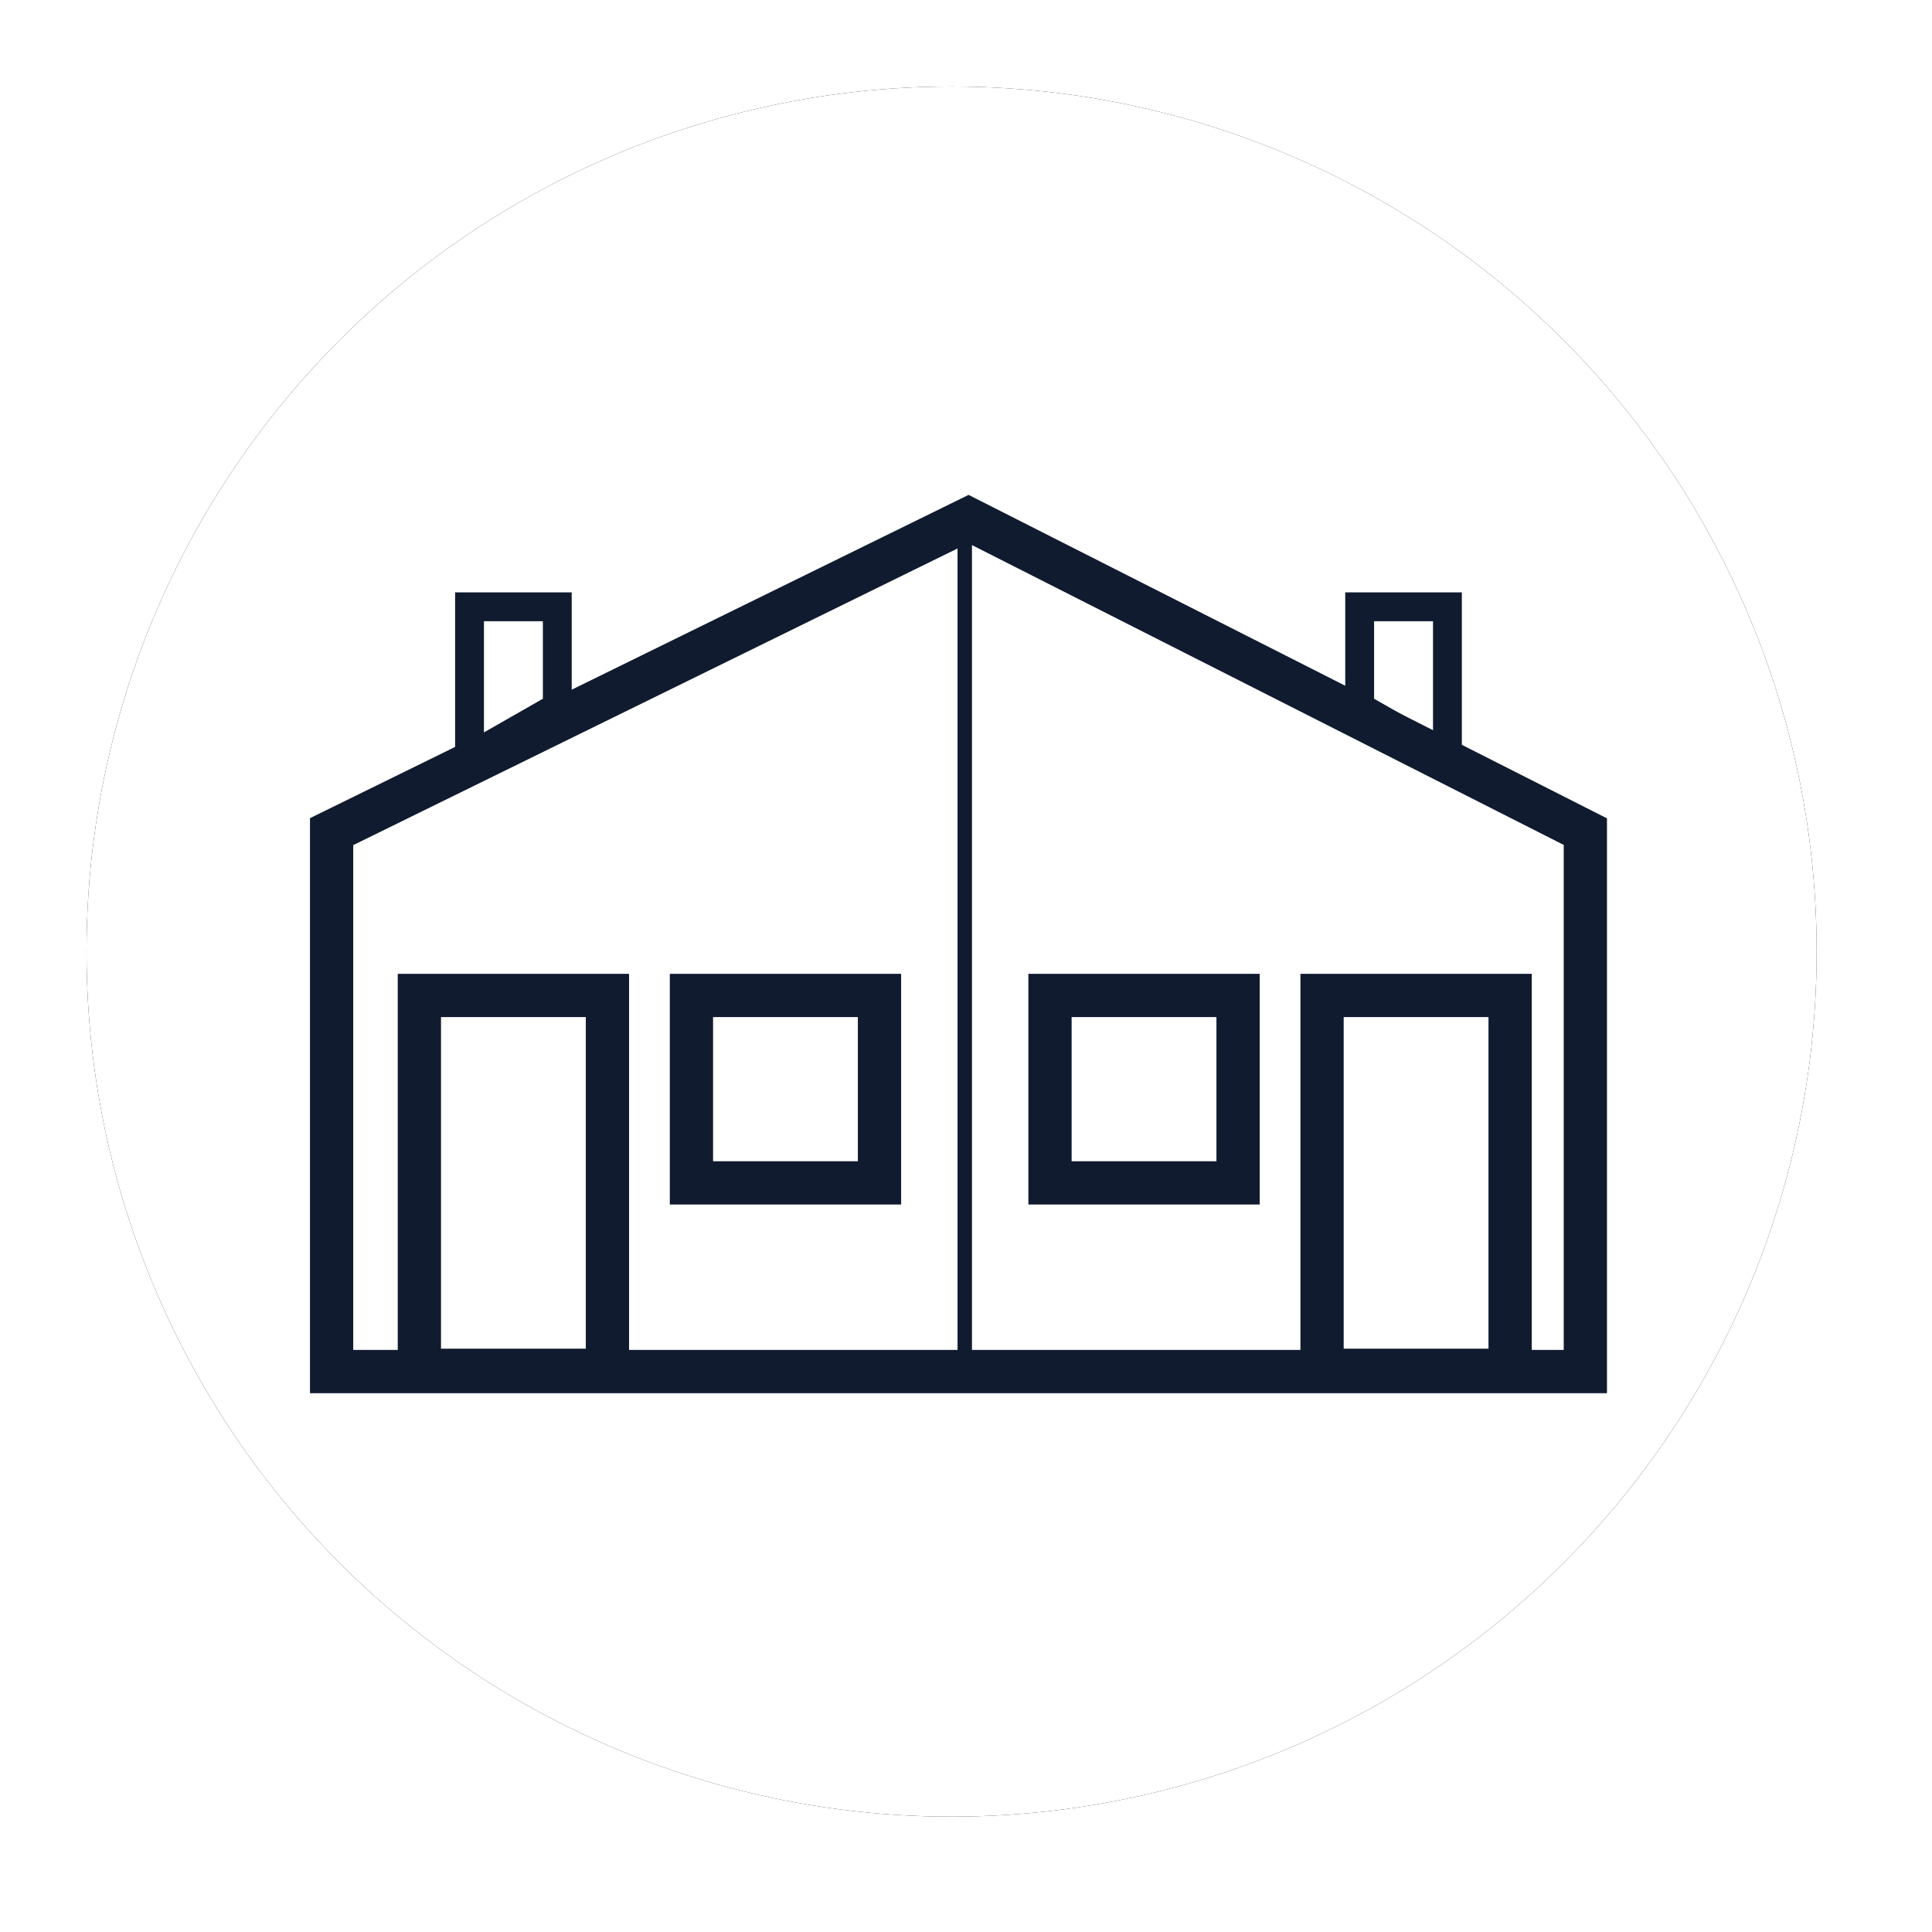
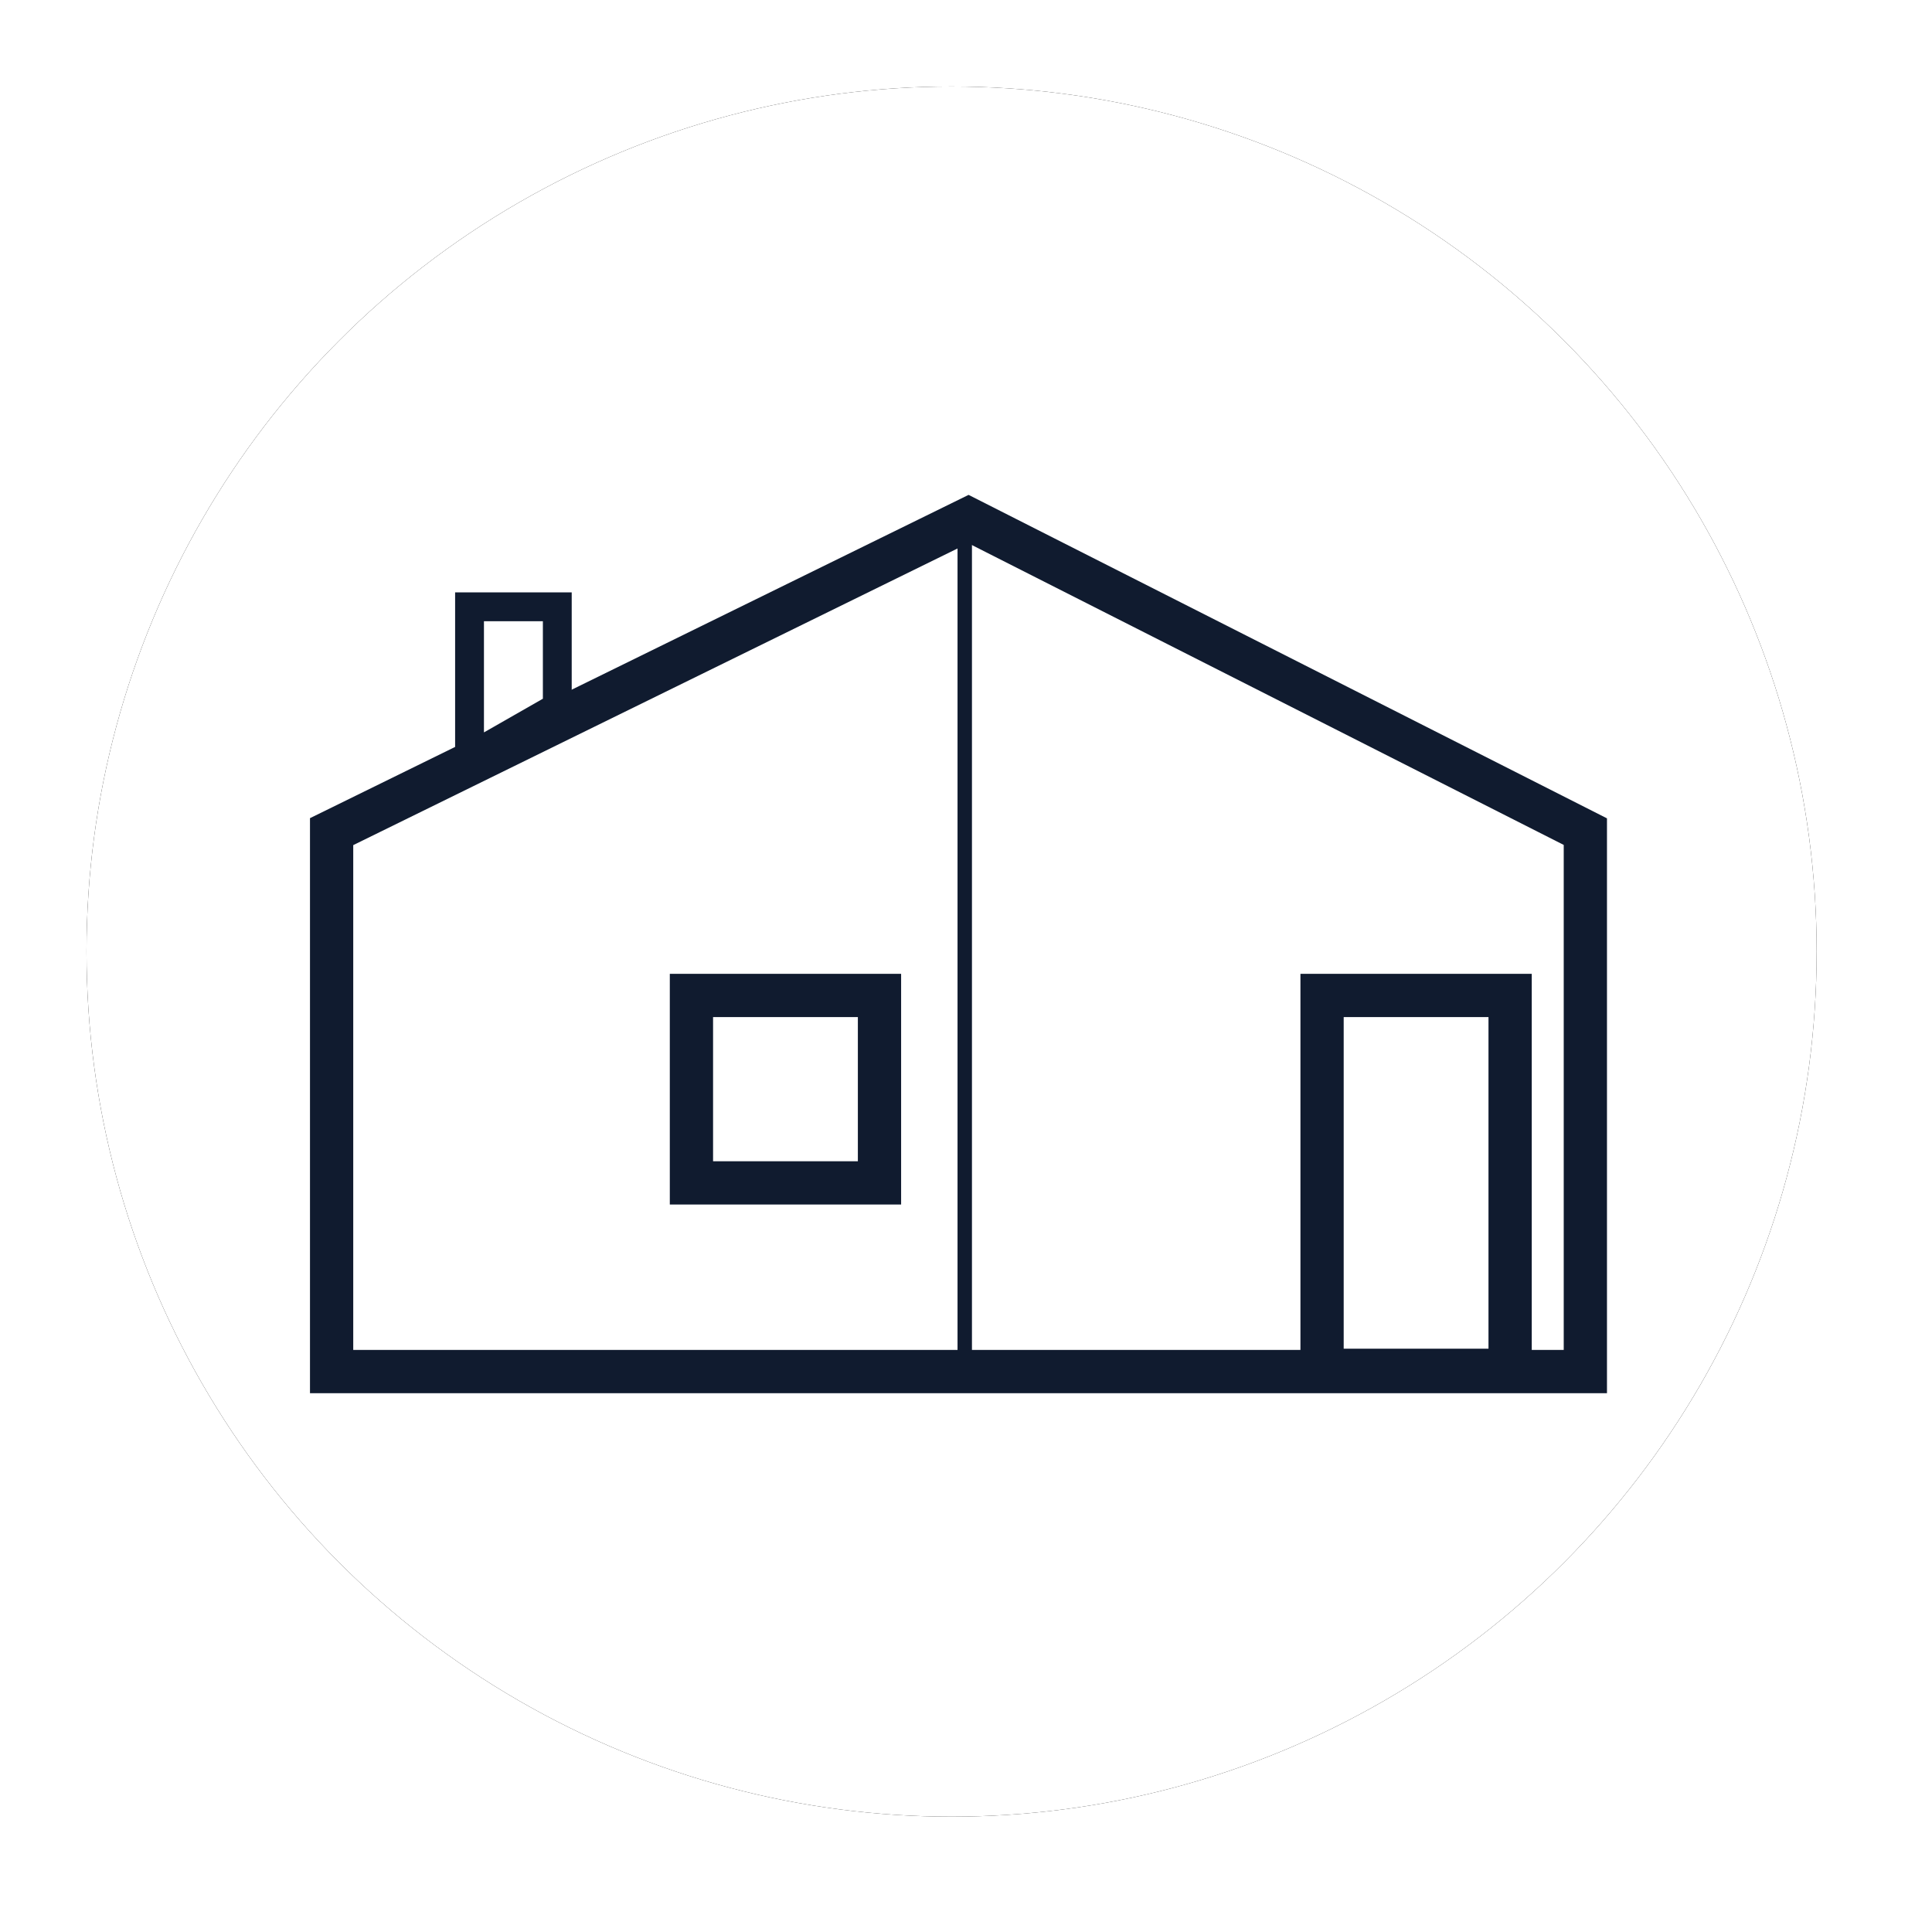
<svg xmlns="http://www.w3.org/2000/svg" xmlns:xlink="http://www.w3.org/1999/xlink" width="134px" height="134px" viewBox="0 0 134 134" version="1.1">
  <title>DH</title>
  <desc>Created with Sketch.</desc>
  <defs>
    <circle id="path-1" cx="60" cy="60" r="60" />
    <filter x="-8.3%" y="-8.3%" width="118.3%" height="118.3%" filterUnits="objectBoundingBox" id="filter-2">
      <feOffset dx="2" dy="2" in="SourceAlpha" result="shadowOffsetOuter1" />
      <feGaussianBlur stdDeviation="3" in="shadowOffsetOuter1" result="shadowBlurOuter1" />
      <feColorMatrix values="0 0 0 0 0   0 0 0 0 0   0 0 0 0 0  0 0 0 0.249 0" type="matrix" in="shadowBlurOuter1" result="shadowMatrixOuter1" />
      <feOffset dx="-2" dy="-2" in="SourceAlpha" result="shadowOffsetOuter2" />
      <feGaussianBlur stdDeviation="2" in="shadowOffsetOuter2" result="shadowBlurOuter2" />
      <feColorMatrix values="0 0 0 0 1   0 0 0 0 1   0 0 0 0 1  0 0 0 0.254 0" type="matrix" in="shadowBlurOuter2" result="shadowMatrixOuter2" />
      <feMerge>
        <feMergeNode in="shadowMatrixOuter1" />
        <feMergeNode in="shadowMatrixOuter2" />
      </feMerge>
    </filter>
  </defs>
  <g id="pentagon" stroke="none" stroke-width="1" fill="none" fill-rule="evenodd">
    <g id="pentagon_immobilienbewertung" transform="translate(-1361, -1364)">
      <g id="CONTENT" transform="translate(0, 280)">
        <g id="Formular" transform="translate(0, 695)">
          <g id="Frage-1" transform="translate(405, 261)">
            <g id="DH" transform="translate(929, 134)">
              <g transform="translate(33, 0)">
                <g id="Oval">
                  <use fill="black" fill-opacity="1" filter="url(#filter-2)" xlink:href="#path-1" />
                  <use fill="#FFFFFF" fill-rule="evenodd" xlink:href="#path-1" />
                </g>
                <polygon id="Path-4" stroke="#101B2F" stroke-width="3" points="17 89.13 17 51.681 61.168 30 103.957 51.681 103.957 89.13" />
                <polygon id="Path-5" stroke="#101B2F" stroke-width="2" transform="translate(29.609, 41.304) scale(-1, 1) translate(-29.609, -41.304) " points="26.565 36.087 26.565 43.043 32.652 46.522 32.652 36.087" />
-                 <polygon id="Path-5" stroke="#101B2F" stroke-width="2" points="88.304 36.087 88.304 43.043 94.391 46.522 94.391 36.087" />
-                 <polygon id="Path-5" stroke="#101B2F" stroke-width="3" points="23.087 63.043 23.087 89.043 36.13 89.043 36.13 63.043" />
                <polygon id="Path-5" stroke="#101B2F" stroke-width="3" points="85.696 63.043 85.696 89.043 98.739 89.043 98.739 63.043" />
                <polygon id="Path-5" stroke="#101B2F" stroke-width="3" points="41.957 63.043 41.957 76.043 55 76.043 55 63.043" />
-                 <polygon id="Path-5" stroke="#101B2F" stroke-width="3" points="66.826 63.043 66.826 76.043 79.87 76.043 79.87 63.043" />
                <line x1="60.913" y1="30.435" x2="60.913" y2="89.565" id="Line-2" stroke="#101B2F" stroke-linecap="square" />
              </g>
            </g>
          </g>
        </g>
      </g>
    </g>
  </g>
</svg>